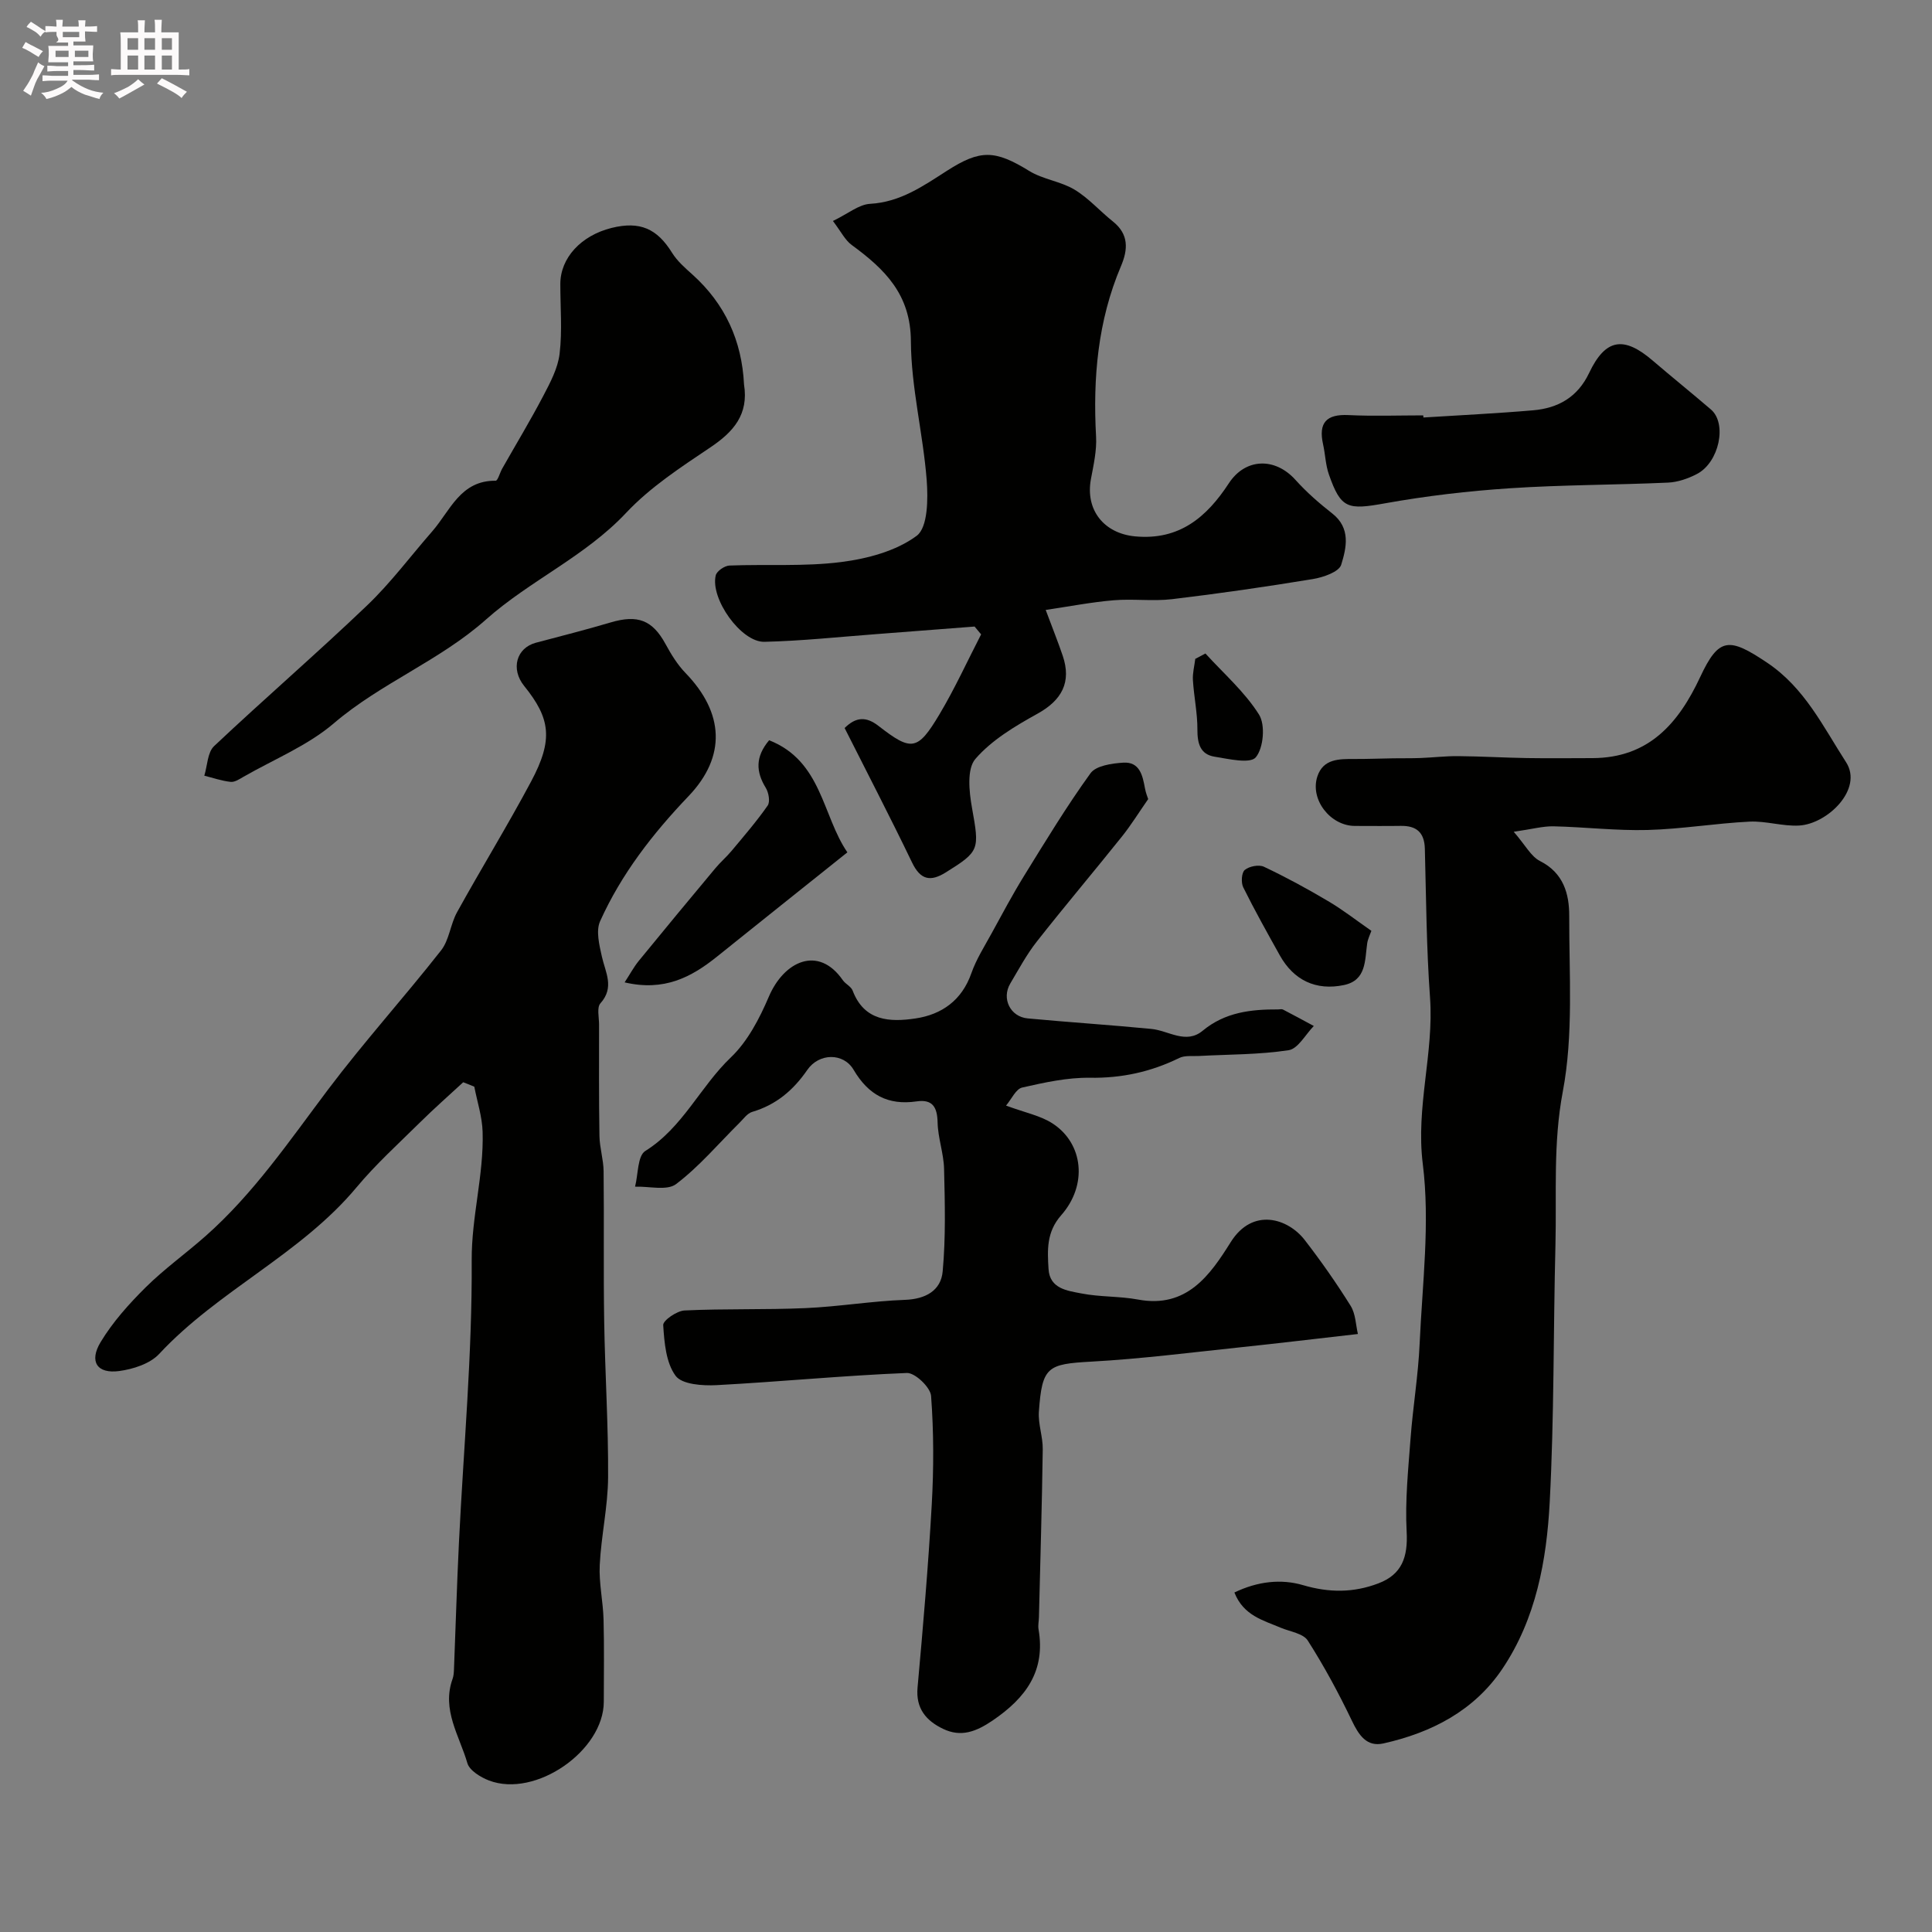
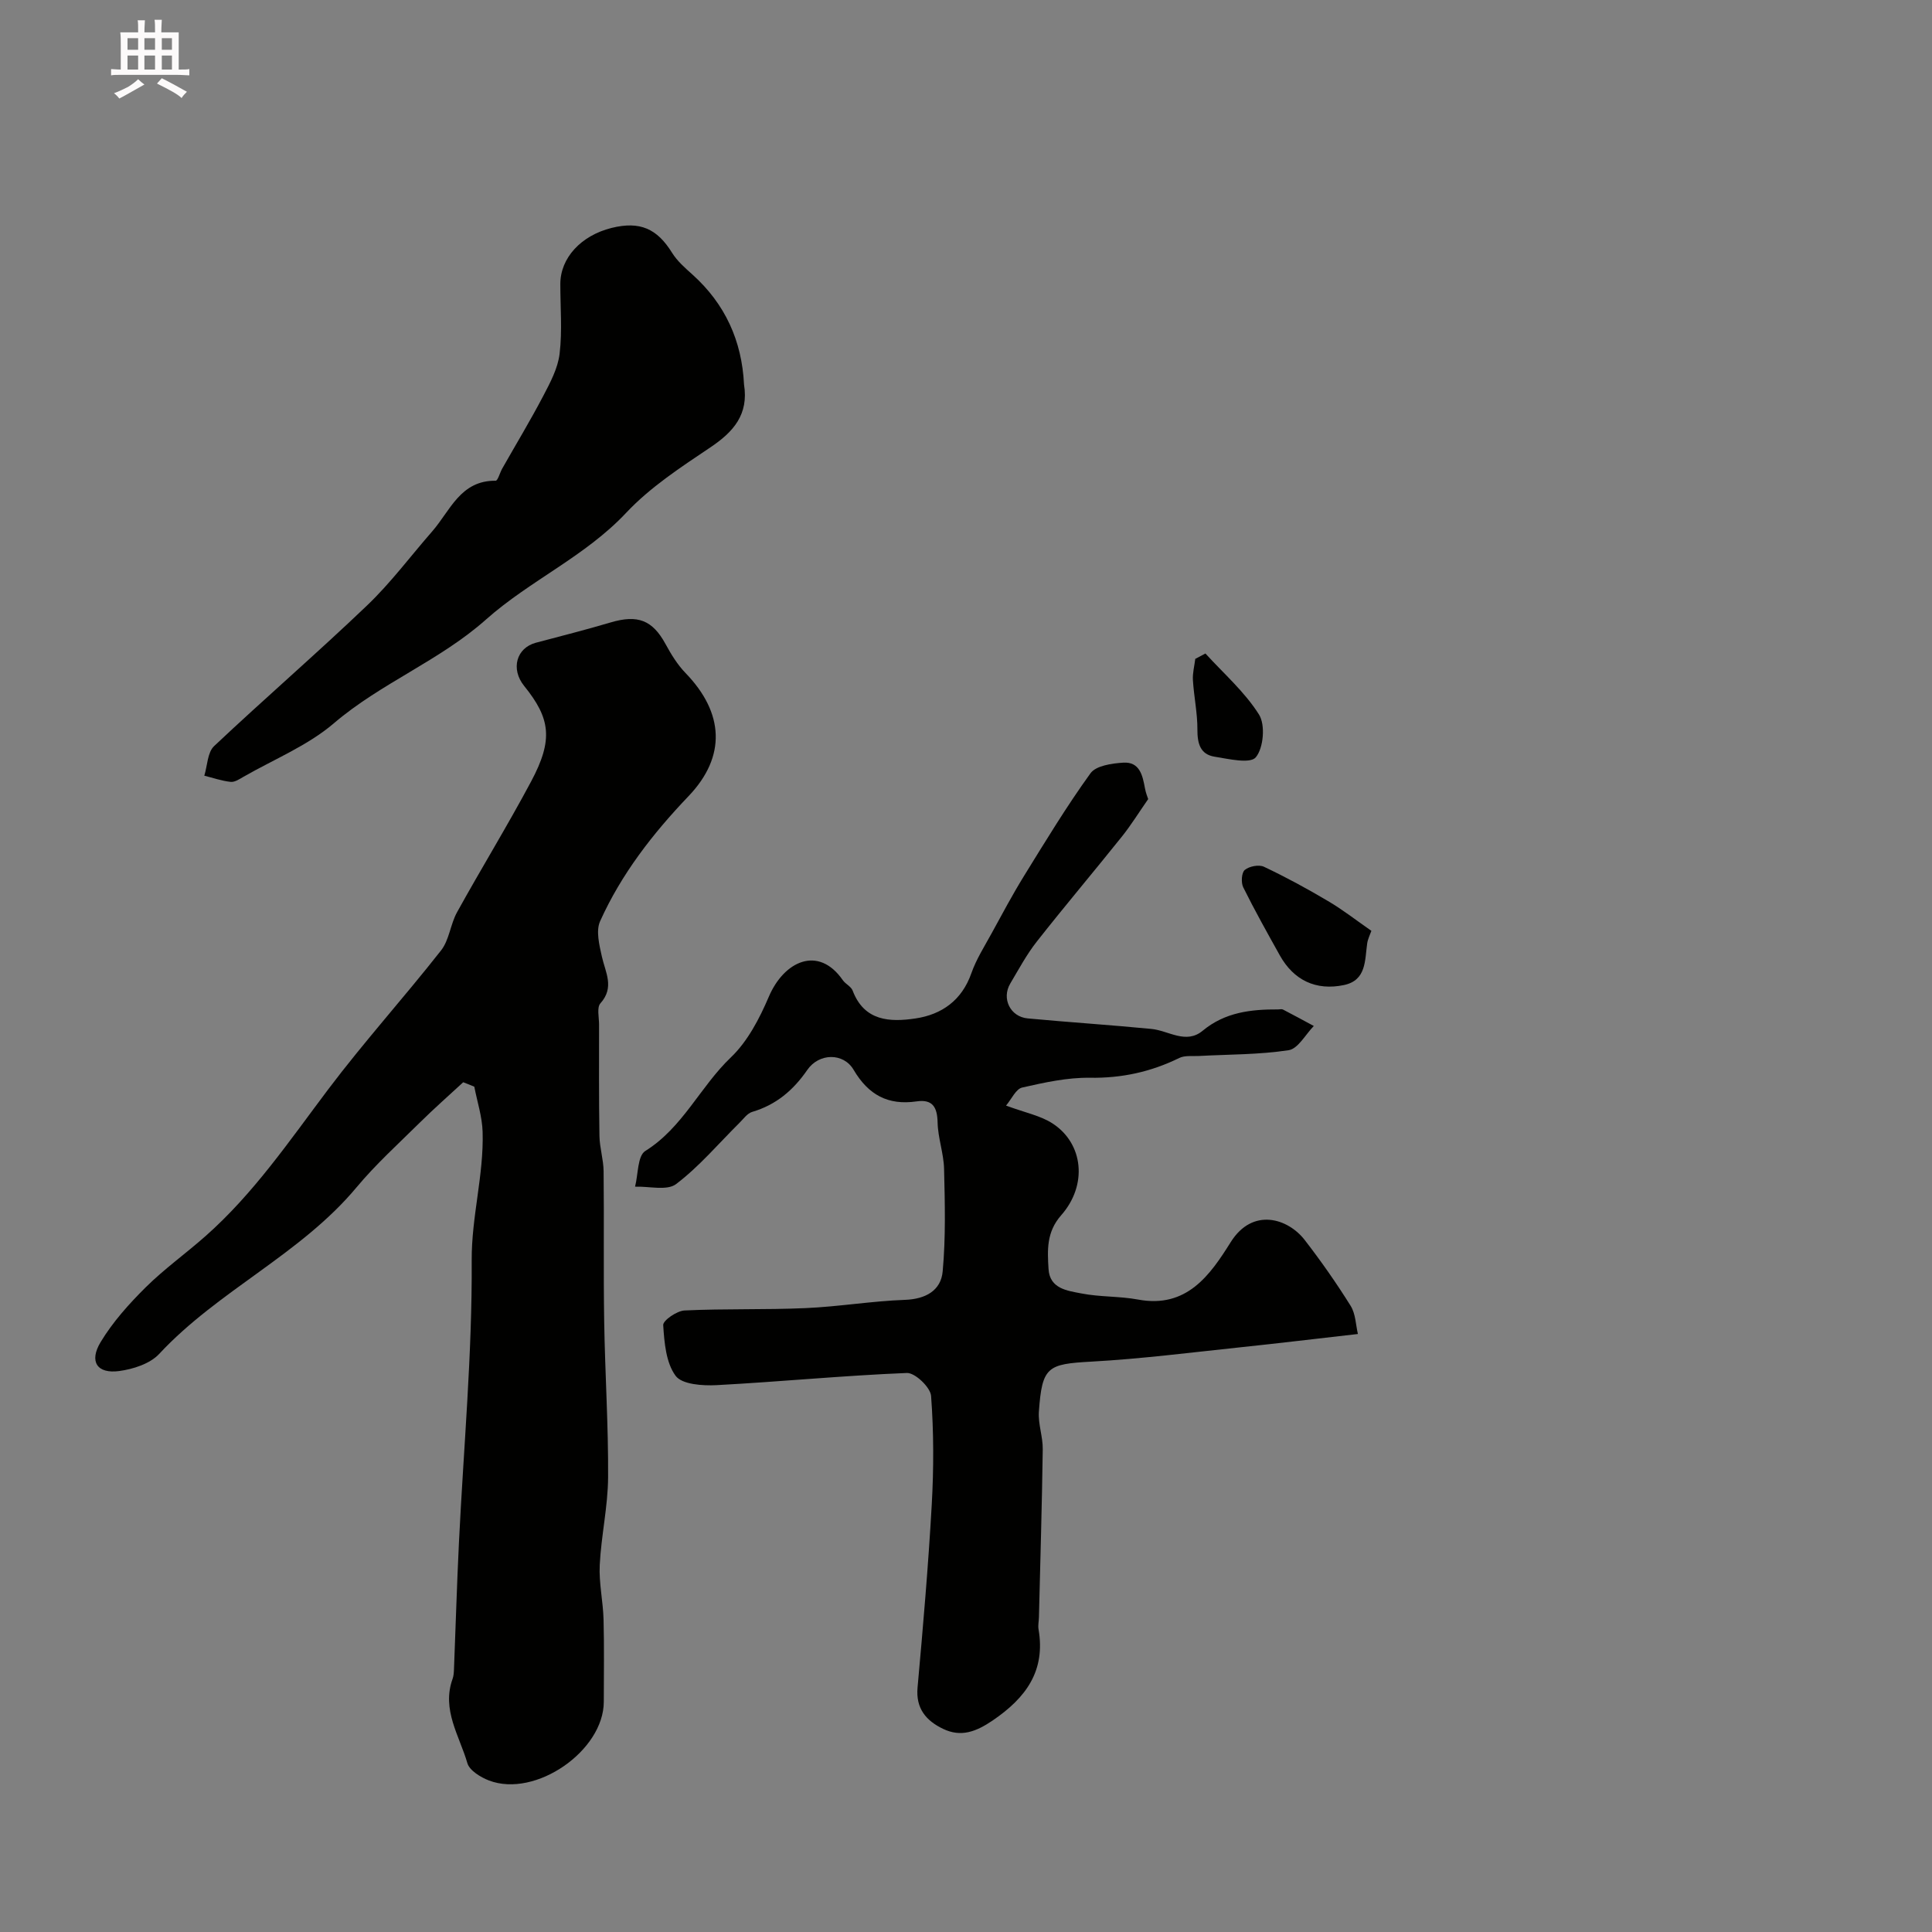
<svg xmlns="http://www.w3.org/2000/svg" enable-background="new 0 0 400 400" viewBox="0 0 400 400">
  <rect x="0" y="0" width="400" height="400" fill="#808080" stroke="none" />
-   <path d="m6.8 9.5c.6.3 1.3.7 2.1 1.1-.4.4-.7.8-.9 1.2-.7-.4-1.3-.8-1.8-1.1s-1.1-.6-1.6-.8c.2-.4.5-.8.7-1.2.4.2.8.5 1.5.8zm.9 6.9c-.3.6-.5 1.1-.7 1.7s-.4 1.1-.6 1.7c-.6-.4-1.1-.7-1.6-1 .7-1 1.2-1.8 1.5-2.4.3-.5.6-1.1.8-1.7.3-.6.5-1.2.8-1.8.3.3.8.6 1.3.8-.7 1.3-1.2 2.2-1.5 2.7zm.1-11c.4.3 1 .7 1.7 1.1-.5.2-.8.6-1.1 1.1-.5-.6-1-1-1.4-1.2s-.9-.6-1.5-.8c.2-.4.5-.7.9-1.1.5.3.9.6 1.4.9zm10.5 13.1c1 .4 2 .6 3.1.7-.4.4-.7.8-.8 1.3-.9-.2-1.9-.6-3-.9-1-.4-2-.9-2.8-1.6-.5.4-1.1.9-1.9 1.3s-1.9.9-3.3 1.2c-.1-.3-.5-.8-1.1-1.3 1 0 2.1-.3 3.2-.8 1.2-.5 1.9-1 2.3-1.7h-3.2c-.4 0-1 0-2 .1v-1.2c1 0 1.7.1 2 .1h3.3v-1h-2.3c-.2 0-.9 0-2 .1v-1.2c1.2 0 1.9.1 2 .1h2.3v-.8h-4.1c0-.7.1-1.2.1-1.6 0-.5 0-1.1-.1-1.8h4.1v-.7h-2.5c1-.6.1-1.1.1-1.6v-.6h-.5c-.4 0-1 0-1.8.1v-1.3c1.2 0 1.9.1 2.1.1h.2c0-.3 0-.8-.1-1.4h1.4c0 .6-.1 1-.1 1.4h3.4c0-.4 0-.8-.1-1.3h1.5c0 .4-.1.9-.1 1.3.7 0 1.5 0 2.5-.1v1.2c-1 0-1.8-.1-2.5-.1v.6c0 .3 0 .8.1 1.5h-2.5v.8h4.1c0 .7-.1 1.3-.1 1.8s0 1 .1 1.5h-4.1v.8h1.4c.8 0 1.8 0 2.9-.1v1.2c-1 0-1.9-.1-2.8-.1h-1.5v1h3.2c.3 0 1 0 2.1-.1v1.2c-1.1 0-1.8-.1-2.1-.1h-3.4l-.1.1c1.4 1 2.4 1.5 3.4 1.9zm-4.1-6.7v-1.3h-2.7v1.3zm2.2-4.1v-1.1h-3.4v1.1zm1.9 4.1v-1.3h-2.8v1.3z" fill="#fcfafa" />
  <path d="m37 6.7v2.3 5.4c1 0 1.8 0 2.2-.1v1.3c-.6 0-1.5-.1-2.5-.1h-11.9c-.7 0-1.3 0-1.8.1v-1.3c.5 0 1.1.1 2 .1v-5.2c0-1 0-1.8-.1-2.5h3.7c0-1.3 0-2.1-.1-2.5h1.5c0 .4-.1 1.3-.1 2.5h2.2c0-1.2 0-2.1-.1-2.6h1.5c0 .4-.1 1.3-.1 2.6zm-12.3 13.7c-.3-.4-.7-.8-1.1-1.1 1.1-.4 2.1-.9 2.9-1.3.8-.5 1.5-1 2.1-1.6.4.4.9.8 1.3 1.1-2.5 1.4-4.2 2.4-5.2 2.9zm3.9-10.1v-2.4h-2.2v2.4zm0 4.1v-2.9h-2.2v2.9zm3.5-4.1v-2.4h-2.2v2.4zm0 4.1v-2.9h-2.2v2.9zm.4 2.9 1-1.1c.6.3 1.4.7 2.5 1.3s2 1.1 2.7 1.5c-.4.4-.8.8-1.1 1.3-.8-.8-2.5-1.7-5.1-3zm3.1-7v-2.4h-2.1v2.4zm0 4.1v-2.9h-2.1v2.9z" fill="#fcfafa" />
  <g fill="#010100">
    <path d="m95.9 224.07c-3.01 2.78-6.09 5.49-9 8.37-4.43 4.38-9.08 8.59-13.06 13.36-11.61 13.92-28.64 21.35-40.89 34.52-1.89 2.03-5.38 3.15-8.28 3.54-4.55.61-6.28-1.94-3.84-5.99 2.51-4.16 5.87-7.91 9.35-11.36 3.84-3.8 8.29-6.98 12.35-10.57 9.99-8.82 17.41-19.77 25.36-30.32 7.45-9.89 15.78-19.11 23.43-28.85 1.7-2.16 1.93-5.42 3.31-7.91 5.02-9.08 10.46-17.93 15.34-27.08 4.63-8.67 3.97-13.06-1.44-19.75-2.85-3.53-1.61-7.89 2.42-8.96 5.16-1.37 10.35-2.68 15.47-4.2 5.62-1.67 8.67-.48 11.37 4.47 1.16 2.13 2.47 4.28 4.15 6.01 7.95 8.22 8.49 17.24.61 25.49-7.42 7.77-13.91 16.12-18.31 25.9-.89 1.99-.16 4.92.37 7.3.73 3.3 2.67 6.37-.3 9.69-.77.86-.28 2.89-.28 4.38 0 7.69-.05 15.39.08 23.08.04 2.43.83 4.85.86 7.29.12 10.35-.05 20.71.12 31.06.17 10.78.88 21.56.81 32.34-.04 6.04-1.43 12.07-1.73 18.13-.19 3.74.69 7.52.79 11.3.15 5.66.05 11.33.05 17 0 10.16-14.13 19.98-23.75 16.33-1.75-.67-4.06-2.08-4.5-3.61-1.64-5.66-5.36-11.05-3.06-17.43.22-.61.26-1.3.29-1.95.35-8.77.6-17.54 1.03-26.3.95-19.47 2.76-38.94 2.64-58.4-.05-9.09 2.53-17.69 2.26-26.61-.09-3.13-1.12-6.24-1.72-9.35-.77-.33-1.53-.63-2.3-.92z" />
-     <path d="m255.57 329.71c4.83-2.33 9.7-2.85 14.22-1.52 5.41 1.59 10.44 1.59 15.59-.37 4.86-1.85 6.14-5.4 5.85-10.73-.34-6.39.33-12.86.81-19.27.49-6.55 1.59-13.06 1.88-19.61.56-12.42 2.18-25.05.65-37.25-1.47-11.81 2.33-22.91 1.5-34.44-.74-10.24-.8-20.53-1.07-30.8-.09-3.37-1.73-4.78-4.98-4.73-3.17.05-6.33.01-9.5.01-5.06 0-9.34-5.45-7.78-10.23 1.21-3.7 4.53-3.64 7.7-3.63 2.69.01 5.37-.1 8.06-.14 1.85-.03 3.7.01 5.55-.06 2.63-.1 5.27-.42 7.9-.39 4.73.04 9.45.32 14.17.4 4.52.07 9.04.02 13.57.01 11.63-.03 17.82-7.16 22.32-16.8 3.86-8.26 5.97-8.25 13.88-2.94 7.76 5.21 11.57 13.23 16.32 20.59 3.59 5.56-3.85 12.78-9.72 13.11-3.4.19-6.88-.98-10.29-.81-7.04.35-14.05 1.54-21.08 1.73-6.47.17-12.96-.61-19.45-.76-2.19-.05-4.4.57-8.27 1.13 2.43 2.79 3.58 5.12 5.44 6.06 4.88 2.45 6.06 6.82 6.05 11.35-.03 12.16.9 24.59-1.33 36.39-2.03 10.72-1.26 21.15-1.52 31.72-.45 17.76-.25 35.56-1.19 53.29-.64 12.08-2.84 24.13-9.8 34.49-5.84 8.68-14.66 13.22-24.63 15.45-3.46.77-5.09-1.71-6.52-4.69-2.73-5.7-5.74-11.29-9.14-16.61-.93-1.46-3.62-1.84-5.54-2.63-3.68-1.57-7.76-2.52-9.65-7.32z" />
    <path d="m208.29 228.9c3.95 1.47 7.12 2.07 9.63 3.7 6.39 4.15 7.3 12.75 1.79 19-3.08 3.49-2.86 7.25-2.62 11.15.25 4.09 3.92 4.48 6.78 5.04 3.85.76 7.89.55 11.76 1.27 10.08 1.88 14.92-5.09 19.17-11.88 4.55-7.27 11.87-4.92 15.32-.46 3.39 4.38 6.58 8.94 9.51 13.63 1.05 1.68 1.07 4 1.51 5.84-8.36.95-16.32 1.91-24.3 2.75-10.29 1.08-20.57 2.4-30.89 2.97-9.08.5-10.2 1.02-10.86 10.36-.18 2.57.84 5.2.8 7.8-.16 11.59-.51 23.18-.79 34.77-.02.83-.22 1.69-.08 2.49 1.48 8.63-2.62 14.18-9.46 18.85-3.48 2.37-6.6 3.55-10.33 1.75-3.45-1.66-5.66-4.18-5.26-8.55 1.14-12.62 2.23-25.25 2.94-37.9.42-7.47.42-15.02-.14-22.47-.13-1.78-3.33-4.82-5.01-4.75-13.15.53-26.27 1.82-39.42 2.52-2.88.15-7.14-.14-8.46-1.93-2-2.71-2.34-6.89-2.57-10.5-.06-.96 2.81-2.95 4.41-3.03 8.34-.4 16.71-.12 25.06-.49 6.87-.3 13.71-1.46 20.58-1.71 4.31-.15 7.45-1.95 7.81-5.88.65-7.03.46-14.16.29-21.24-.08-3.21-1.27-6.4-1.34-9.61-.07-3.17-1.04-4.84-4.34-4.36-5.91.86-9.98-1.33-13.05-6.54-2.1-3.57-7.16-3.5-9.59.03-2.92 4.23-6.47 7.23-11.42 8.69-1 .3-1.79 1.44-2.61 2.25-4.33 4.29-8.32 9.04-13.13 12.69-1.88 1.43-5.62.43-8.5.54.66-2.54.5-6.38 2.12-7.39 7.77-4.85 11.36-13.31 17.71-19.37 3.48-3.32 5.94-8.06 7.87-12.58 3.13-7.34 10.25-10.72 15.31-3.42.56.81 1.72 1.31 2.04 2.16 2.41 6.37 7.75 6.55 13.01 5.77 5.43-.81 9.6-3.74 11.57-9.36 1.01-2.89 2.71-5.55 4.19-8.26 2.18-3.98 4.31-7.99 6.69-11.85 4.45-7.2 8.84-14.45 13.79-21.3 1.14-1.57 4.42-2.04 6.77-2.19 3.43-.22 4.02 2.67 4.51 5.35.17.94.55 1.85.66 2.19-1.94 2.79-3.53 5.36-5.4 7.71-5.84 7.3-11.88 14.44-17.66 21.79-2.11 2.68-3.74 5.74-5.49 8.68-1.85 3.1-.02 6.89 3.6 7.23 8.54.8 17.1 1.35 25.63 2.18 3.55.35 7.14 3.24 10.59.38 4.64-3.85 10.01-4.45 15.64-4.42.33 0 .73-.11.99.02 2.14 1.11 4.26 2.26 6.39 3.41-1.72 1.75-3.26 4.71-5.2 5.01-6.12.94-12.39.86-18.61 1.2-1.36.07-2.9-.15-4.04.41-5.87 2.88-11.91 4.2-18.52 4.1-4.66-.07-9.4.98-13.99 2.02-1.32.29-2.19 2.35-3.36 3.74z" />
-     <path d="m172.45 45.75c3.12-1.5 5.36-3.42 7.7-3.55 6.26-.35 11.02-3.71 15.92-6.85 6.89-4.42 9.92-4.33 17.03.05 2.83 1.74 6.49 2.14 9.35 3.85 2.92 1.75 5.26 4.45 7.96 6.6 3.33 2.66 3.15 5.8 1.66 9.29-4.79 11.3-5.81 23.13-5.14 35.25.16 2.9-.52 5.87-1.06 8.77-1.21 6.43 2.7 11.28 9.14 11.89 9.17.86 14.83-3.99 19.41-10.99 3.41-5.22 9.53-5.43 13.78-.72 2.29 2.55 4.92 4.85 7.62 6.96 3.9 3.05 2.94 7.13 1.86 10.63-.46 1.48-3.73 2.61-5.88 2.96-9.67 1.59-19.39 3-29.12 4.16-3.99.47-8.1-.11-12.12.23-4.55.38-9.06 1.26-14.06 2 1.51 4.03 2.59 6.73 3.52 9.47 1.87 5.49-.19 9.23-5.21 12.01-4.64 2.57-9.48 5.45-12.87 9.37-1.78 2.06-1.3 6.76-.71 10.06 1.56 8.74 1.64 9.03-5.41 13.43-3.19 1.99-5.25 1.57-6.99-2.05-4.48-9.31-9.25-18.49-13.96-27.84 2.37-2.35 4.49-2.4 7.01-.44 6.84 5.31 8.09 5.19 12.61-2.37 3.19-5.34 5.78-11.04 8.64-16.58-.45-.54-.9-1.08-1.35-1.62-6.79.52-13.58 1.06-20.38 1.57-7.71.58-15.42 1.41-23.14 1.59-4.84.11-11.26-8.96-10.07-13.77.22-.88 1.83-1.98 2.83-2.02 7.7-.3 15.49.24 23.09-.72 5.45-.69 11.41-2.27 15.68-5.44 2.32-1.73 2.37-7.64 2.07-11.56-.75-9.61-3.22-19.15-3.27-28.72-.04-9.72-5.43-14.93-12.24-19.92-1.38-1-2.21-2.75-3.9-4.98z" />
    <path d="m154.04 79.58c1 6.23-2.17 9.83-6.99 13.06-6.09 4.09-12.42 8.22-17.39 13.51-8.51 9.07-19.94 14.03-29.01 22.09-9.62 8.56-21.76 13.16-31.53 21.51-5.42 4.63-12.39 7.45-18.68 11.06-.84.48-1.83 1.16-2.68 1.07-1.85-.2-3.65-.83-5.46-1.28.64-2.07.65-4.82 2.02-6.12 10.44-9.84 21.31-19.22 31.68-29.13 4.9-4.68 9-10.21 13.48-15.33 3.73-4.27 5.83-10.57 13.14-10.49.44.01.87-1.65 1.35-2.5 2.84-5.01 5.82-9.94 8.49-15.03 1.45-2.77 3.04-5.74 3.4-8.76.57-4.76.14-9.64.15-14.46.01-5.37 4.27-10.01 10.61-11.59 5.86-1.45 9.41.13 12.52 5.14 1.06 1.71 2.68 3.13 4.21 4.5 6.8 6.11 10.25 13.76 10.69 22.75z" />
-     <path d="m294.7 86.44c7.57-.48 15.15-.84 22.71-1.49 5.17-.44 9.22-2.71 11.6-7.73 3.38-7.12 7.16-7.72 13.18-2.55 3.98 3.41 8.06 6.7 12.04 10.11 3.39 2.9 1.72 10.96-2.91 13.36-1.82.95-3.96 1.69-5.99 1.78-10.9.49-21.84.45-32.73 1.17-8.64.57-17.29 1.58-25.81 3.11-7.78 1.4-9.16 1.16-11.66-5.98-.69-1.97-.74-4.16-1.2-6.22-.99-4.45.65-6.29 5.27-6.06 5.14.25 10.31.06 15.46.06.03.15.04.3.04.44z" />
-     <path d="m159.24 153.26c10.95 4.31 10.99 15.62 16.2 23.21-9.44 7.54-18.24 14.55-27.01 21.6-5.27 4.23-10.91 7.24-19.11 5.32 1.11-1.69 1.89-3.17 2.93-4.45 5.24-6.42 10.53-12.8 15.84-19.16 1.05-1.27 2.32-2.35 3.38-3.62 2.56-3.07 5.19-6.11 7.47-9.38.54-.78.21-2.68-.39-3.66-2.05-3.34-2.2-6.42.69-9.86z" />
    <path d="m283.93 192.72c-.29.83-.74 1.7-.87 2.61-.5 3.51-.15 7.62-4.79 8.61-5.83 1.23-10.43-1.01-13.29-6.13-2.6-4.66-5.21-9.32-7.58-14.1-.48-.97-.36-3.04.32-3.6.92-.76 2.92-1.15 3.96-.66 4.53 2.14 8.95 4.54 13.26 7.1 3.06 1.79 5.88 4.01 8.99 6.17z" />
    <path d="m249.57 135.3c3.79 4.16 8.15 7.96 11.1 12.65 1.34 2.14.93 6.92-.67 8.84-1.17 1.4-5.64.34-8.56-.13-2.94-.48-3.54-2.73-3.53-5.58.02-3.42-.72-6.84-.93-10.27-.09-1.45.31-2.93.49-4.4z" />
  </g>
</svg>